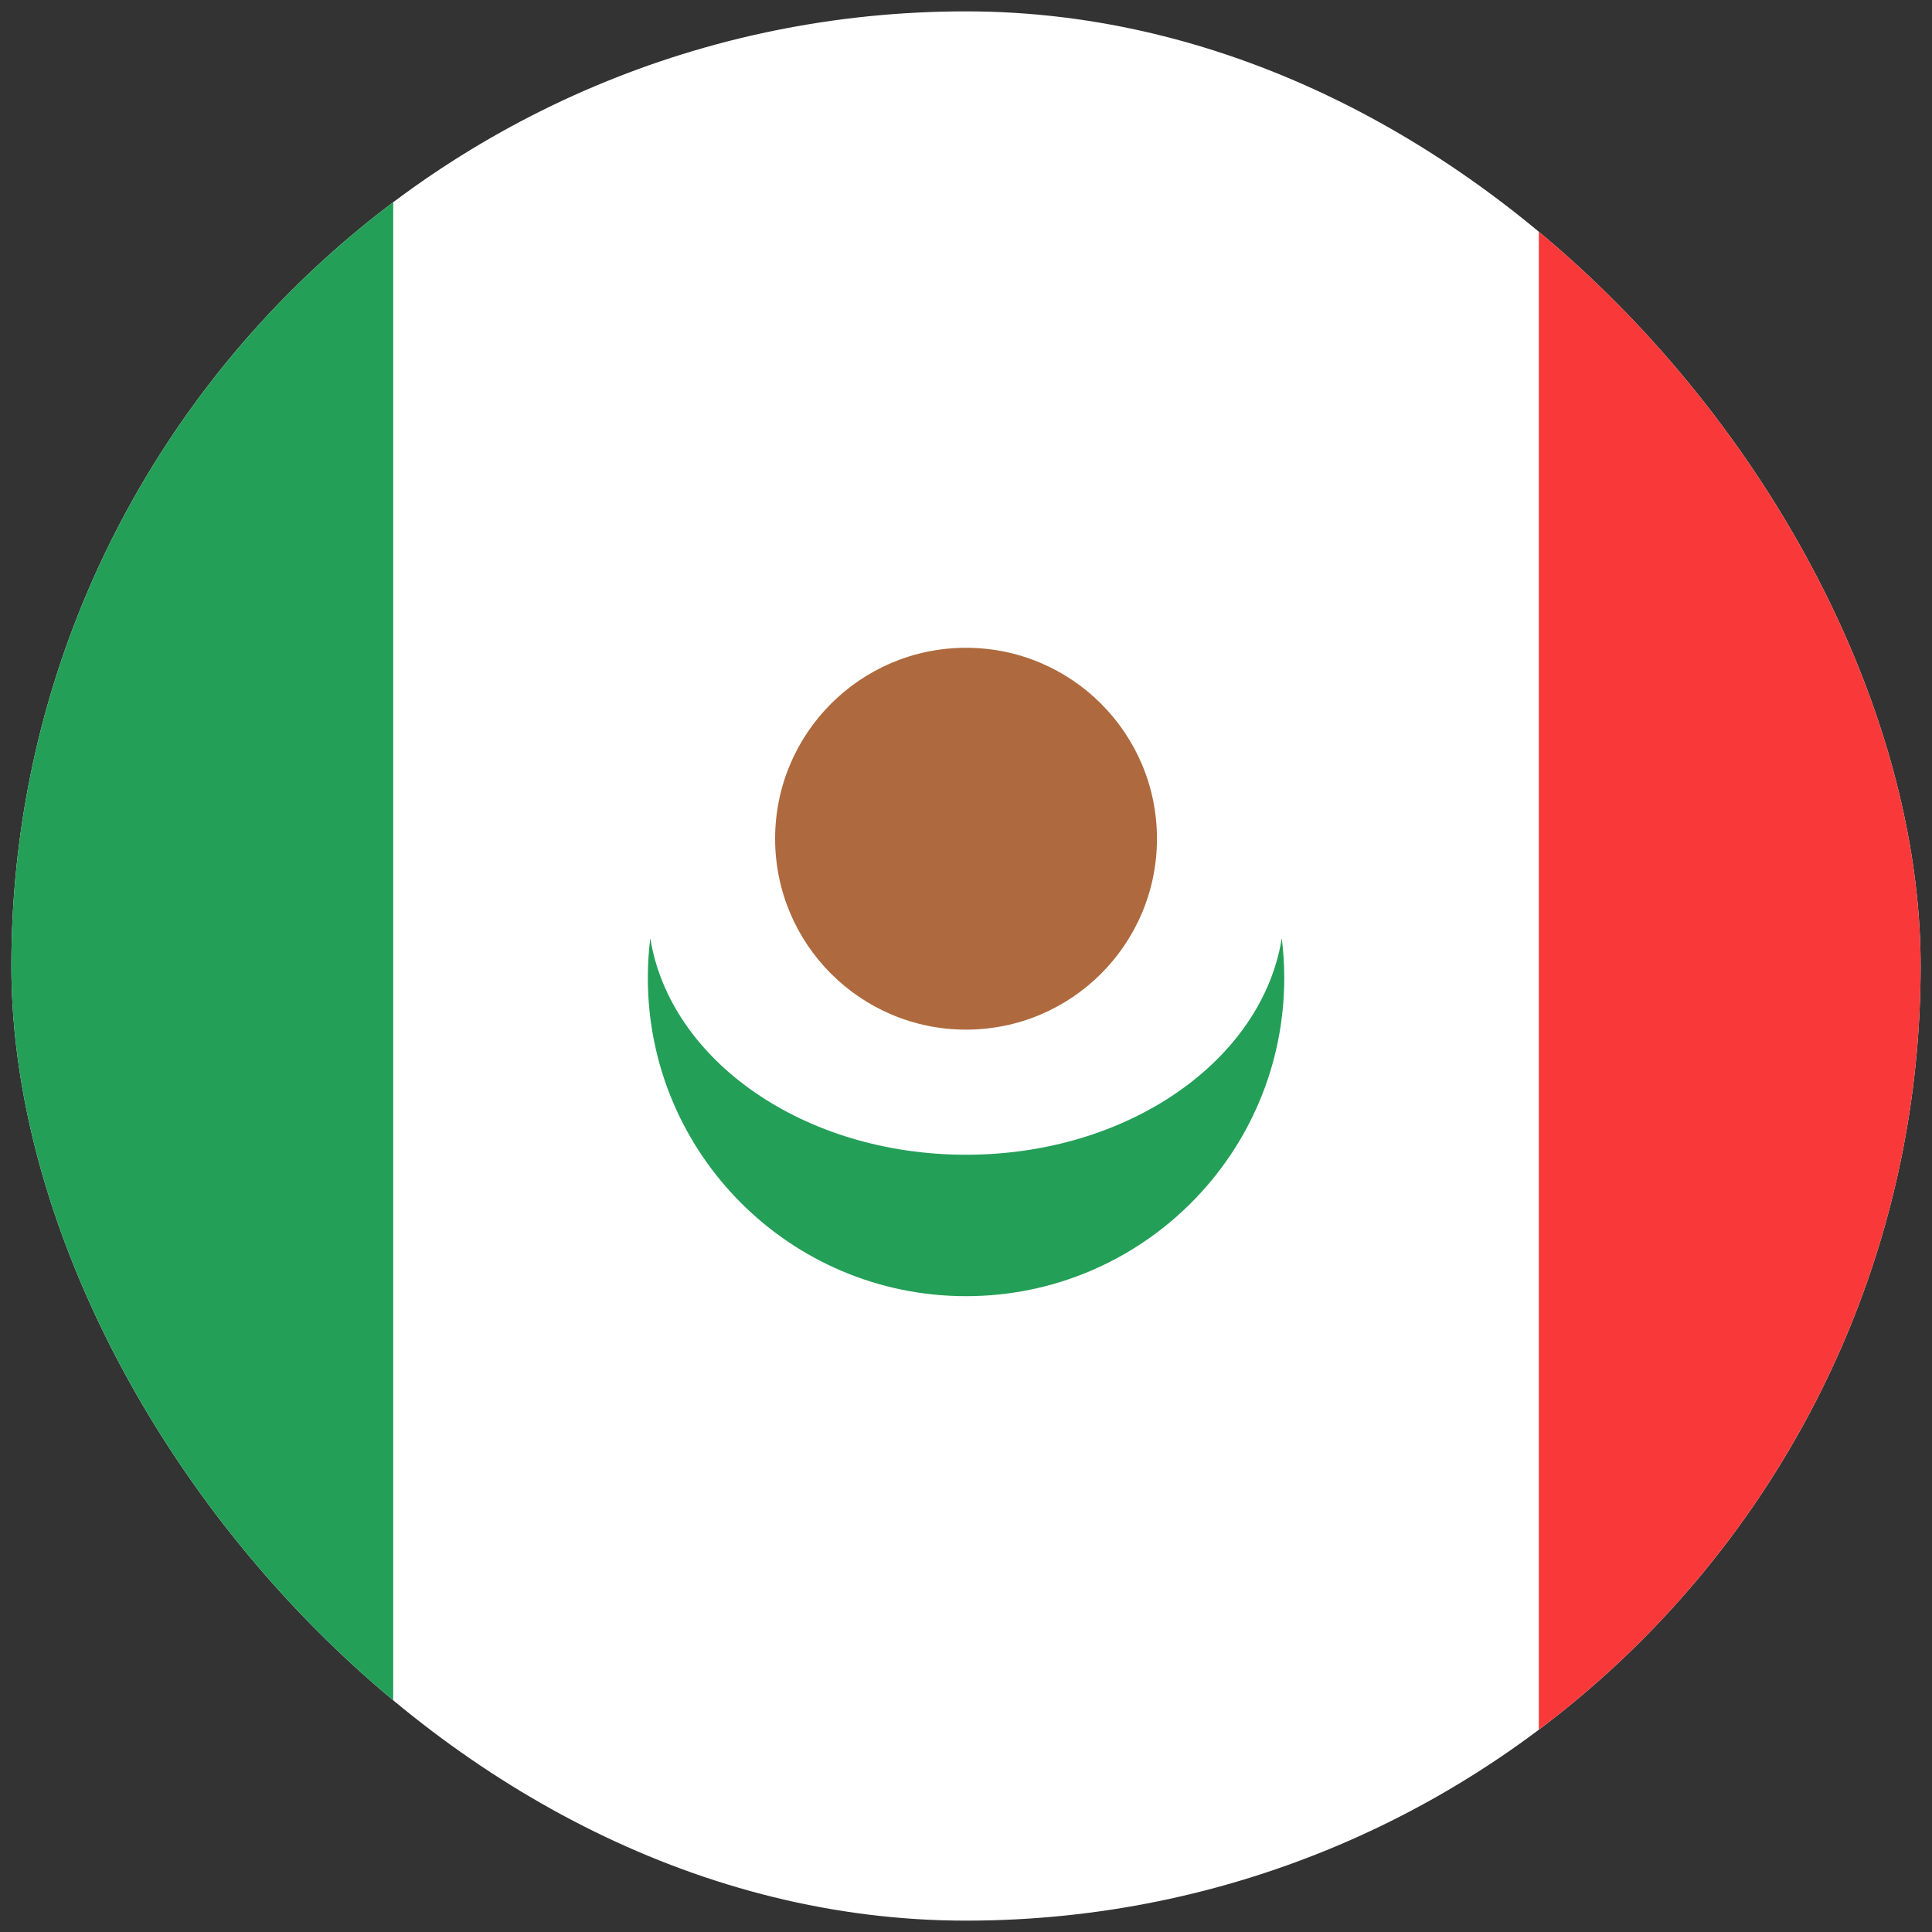
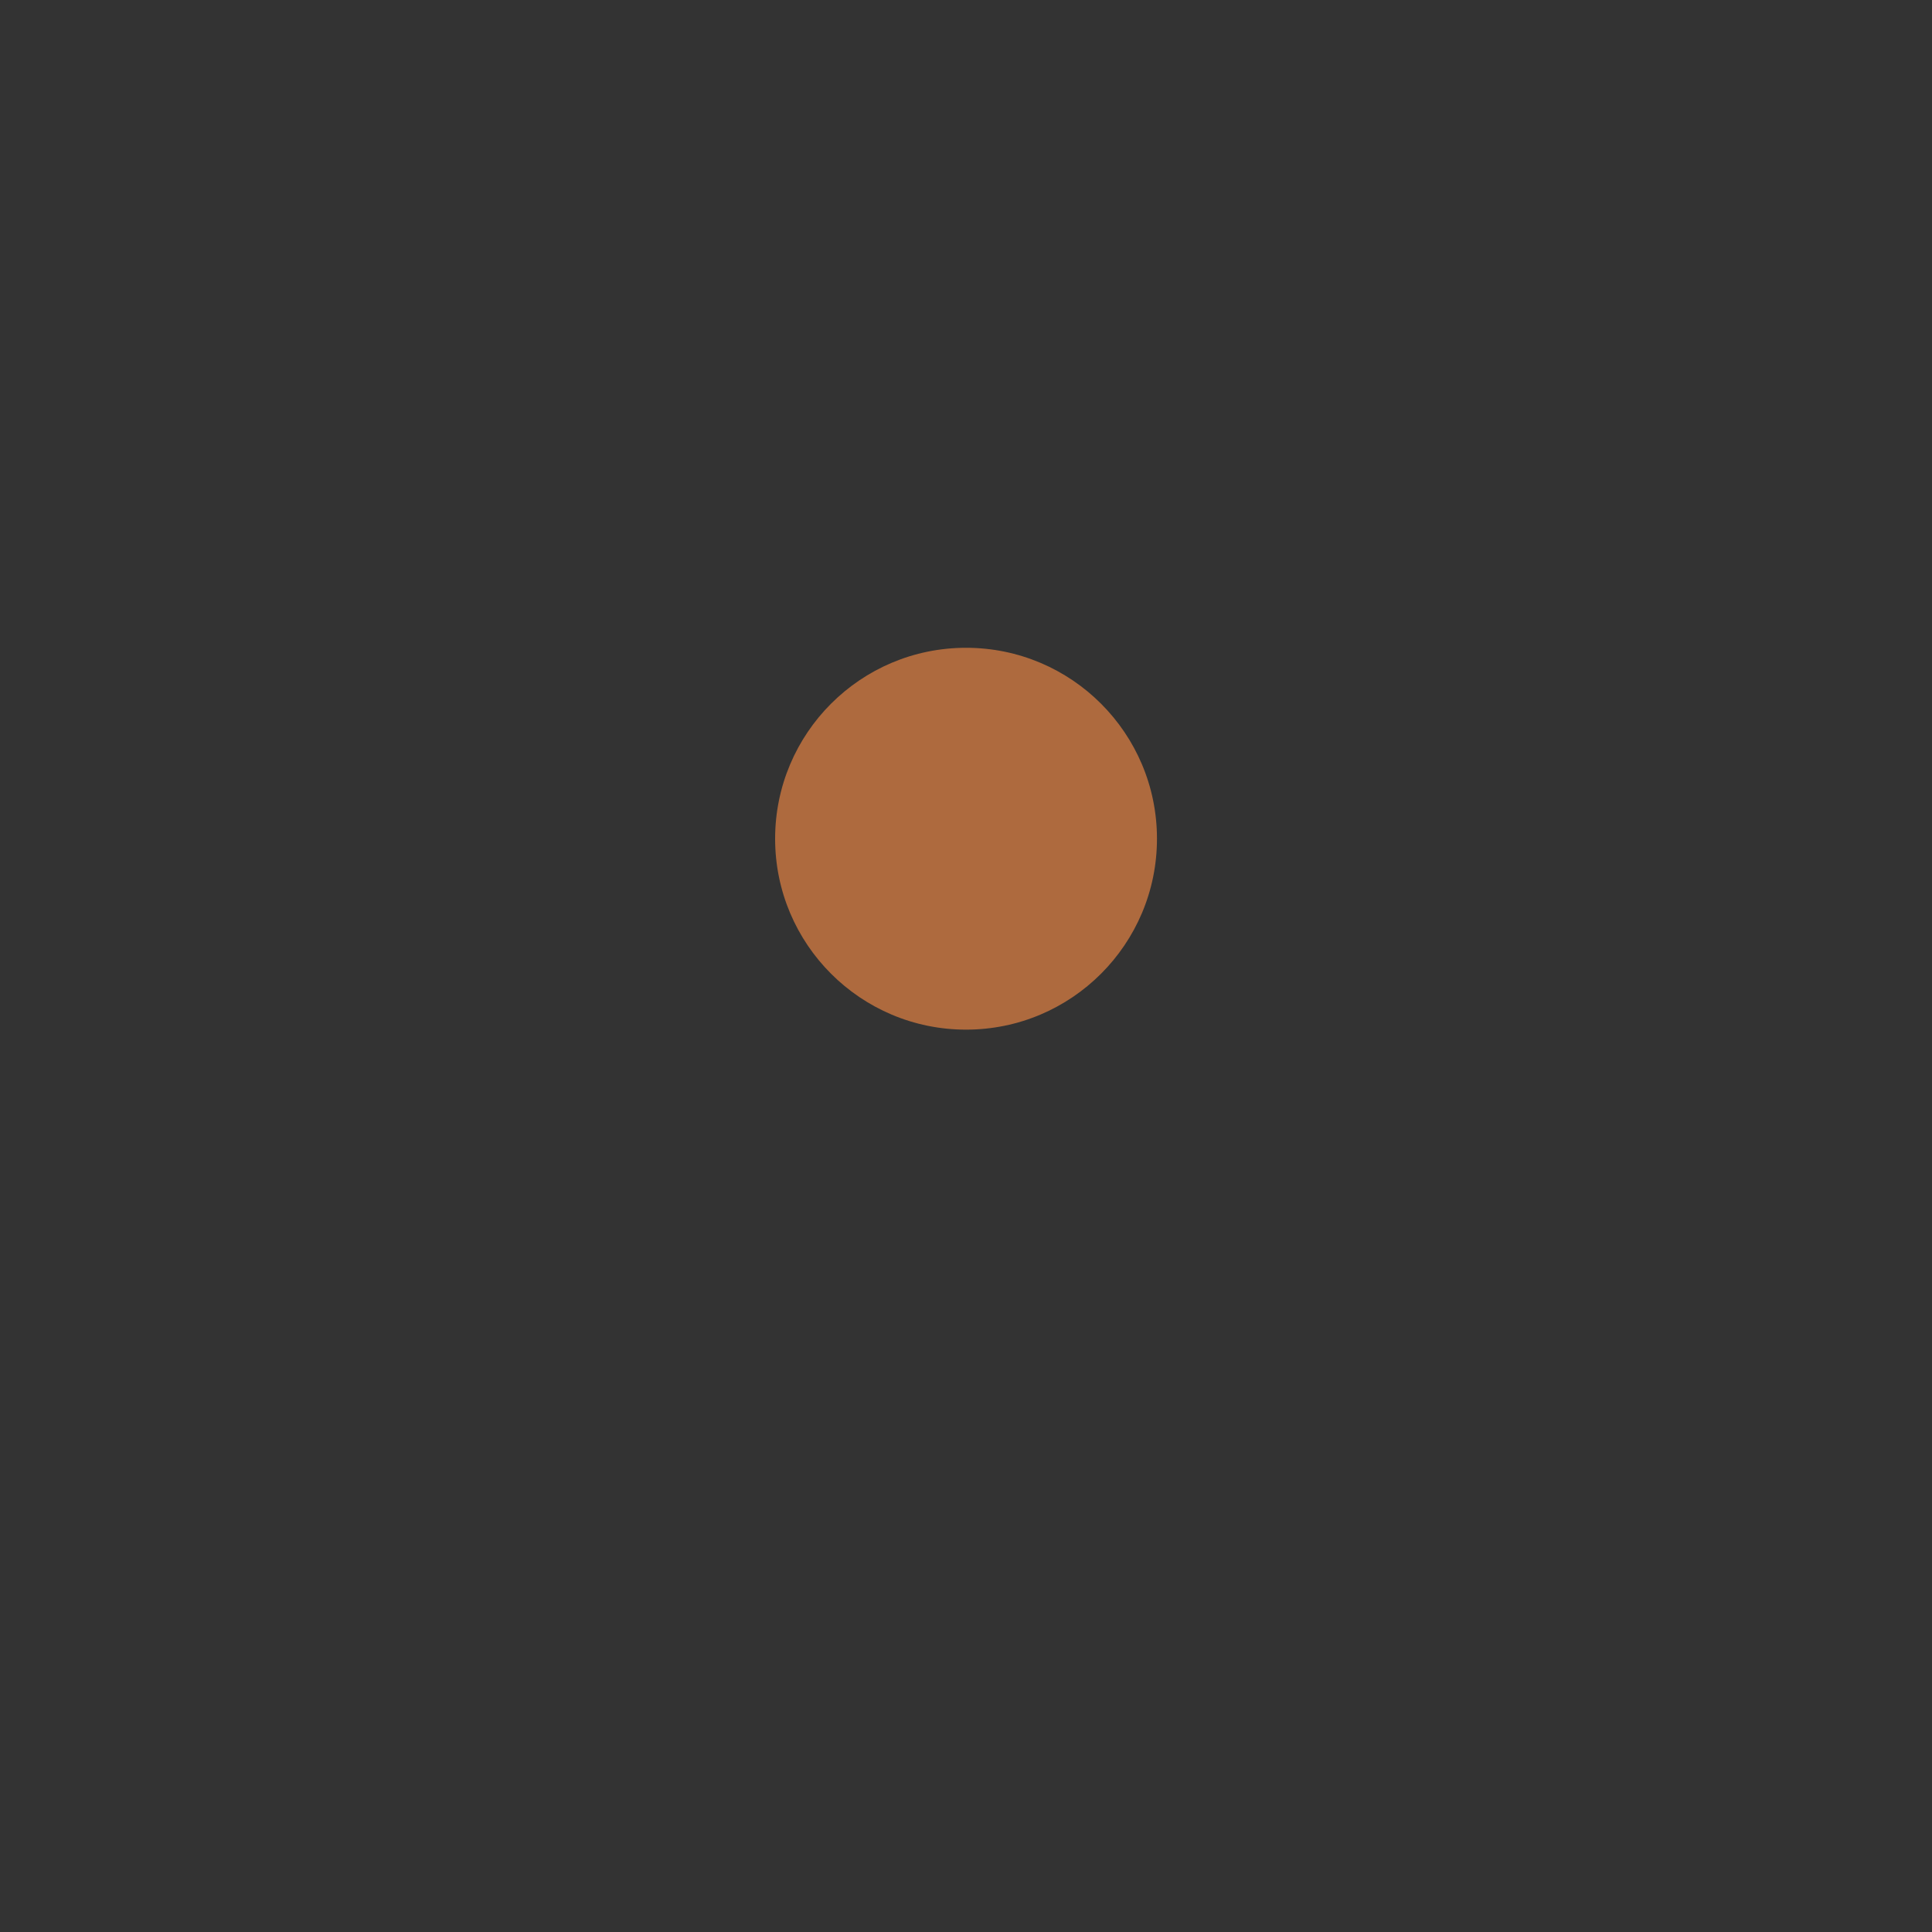
<svg xmlns="http://www.w3.org/2000/svg" width="85" height="85" viewBox="0 0 85 85" fill="none">
  <rect x="0" y="0" width="85" height="85" fill="#333333" stroke="none" />
  <g clip-path="url(#clip0_1_4025)">
-     <rect x="0.5" y="0.5" width="84" height="84" rx="42" fill="white" />
-     <path d="M67.701 0.5H101.301V84.5H67.701V0.5Z" fill="#F93939" />
-     <path d="M-16.3 0.5H17.3V84.5H-16.3V0.5Z" fill="#249F58" />
-     <path fill-rule="evenodd" clip-rule="evenodd" d="M56.393 41.278C56.464 41.85 56.502 42.435 56.502 43.026C56.502 50.758 50.233 57.026 42.502 57.026C34.77 57.026 28.502 50.758 28.502 43.026C28.502 42.435 28.539 41.85 28.61 41.275C29.472 46.651 35.361 50.804 42.502 50.804C49.642 50.804 55.531 46.648 56.393 41.275V41.278Z" fill="#249F58" />
    <path d="M50.902 36.9C50.902 41.539 47.141 45.3 42.502 45.3C37.863 45.3 34.102 41.539 34.102 36.9C34.102 32.261 37.863 28.5 42.502 28.5C47.141 28.5 50.902 32.261 50.902 36.9Z" fill="#AE6A3E" />
  </g>
  <defs>
    <clipPath id="clip0_1_4025">
      <rect x="0.5" y="0.5" width="84" height="84" rx="42" fill="white" />
    </clipPath>
  </defs>
</svg>